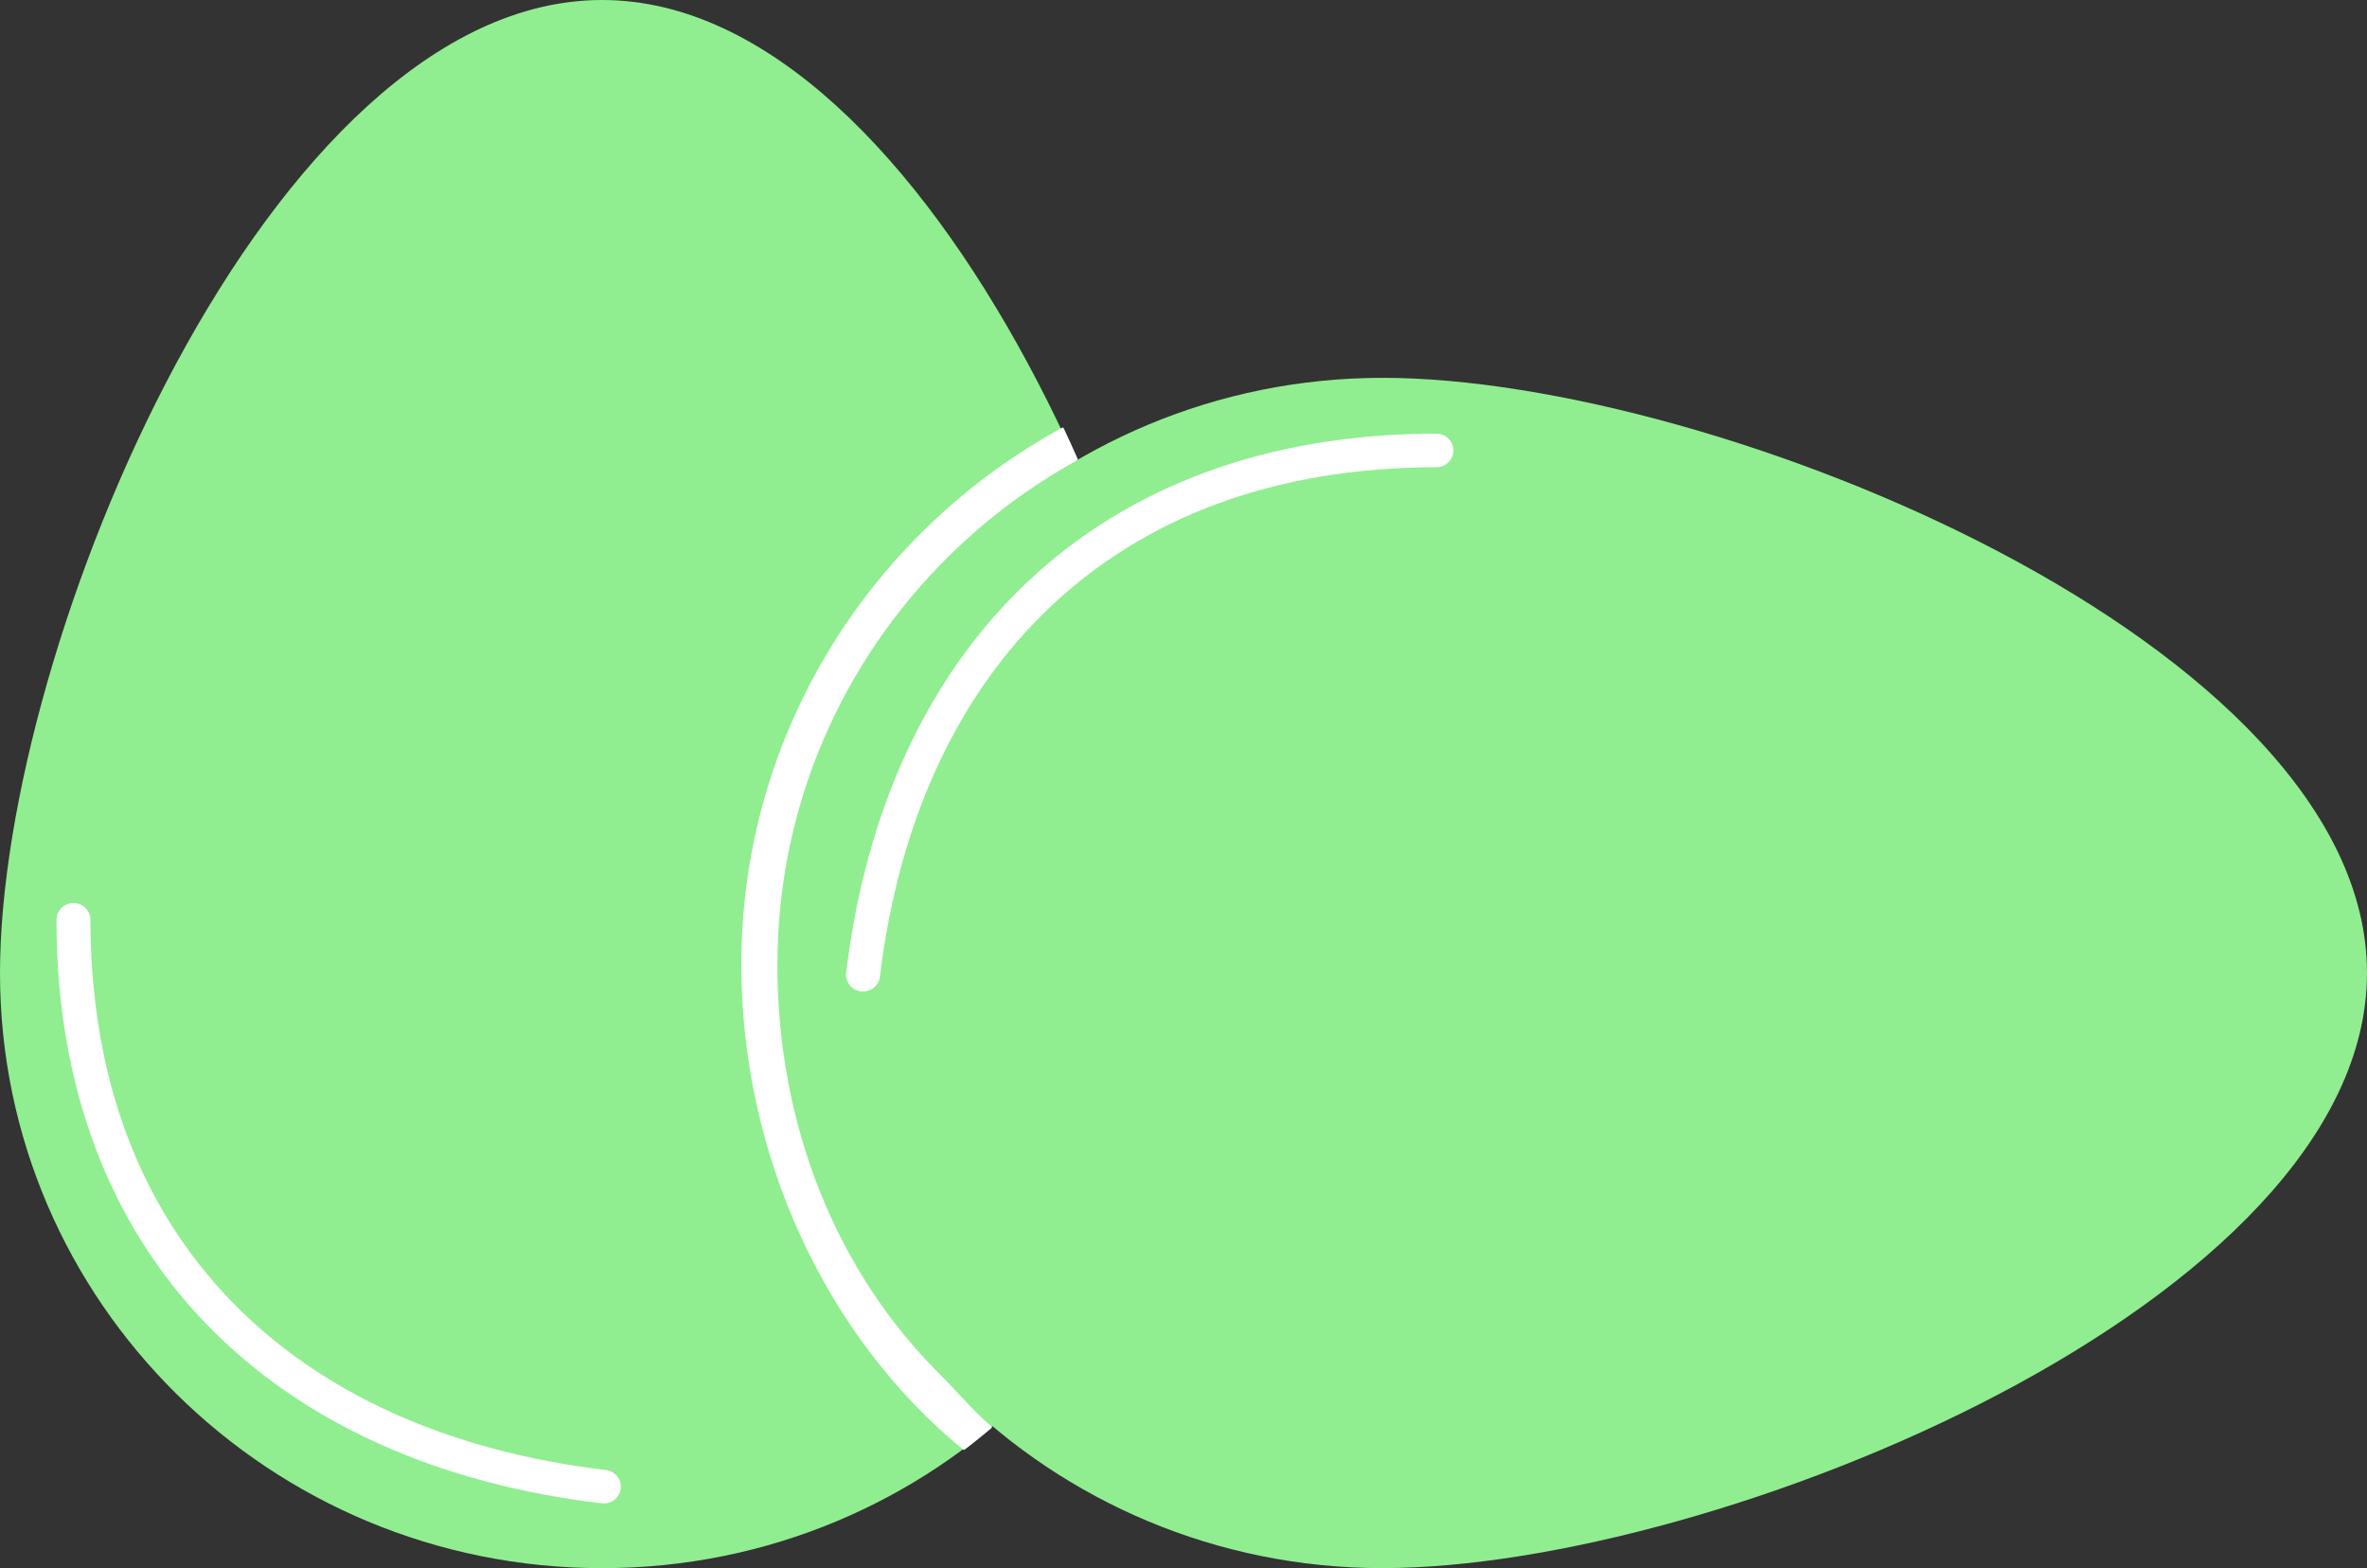
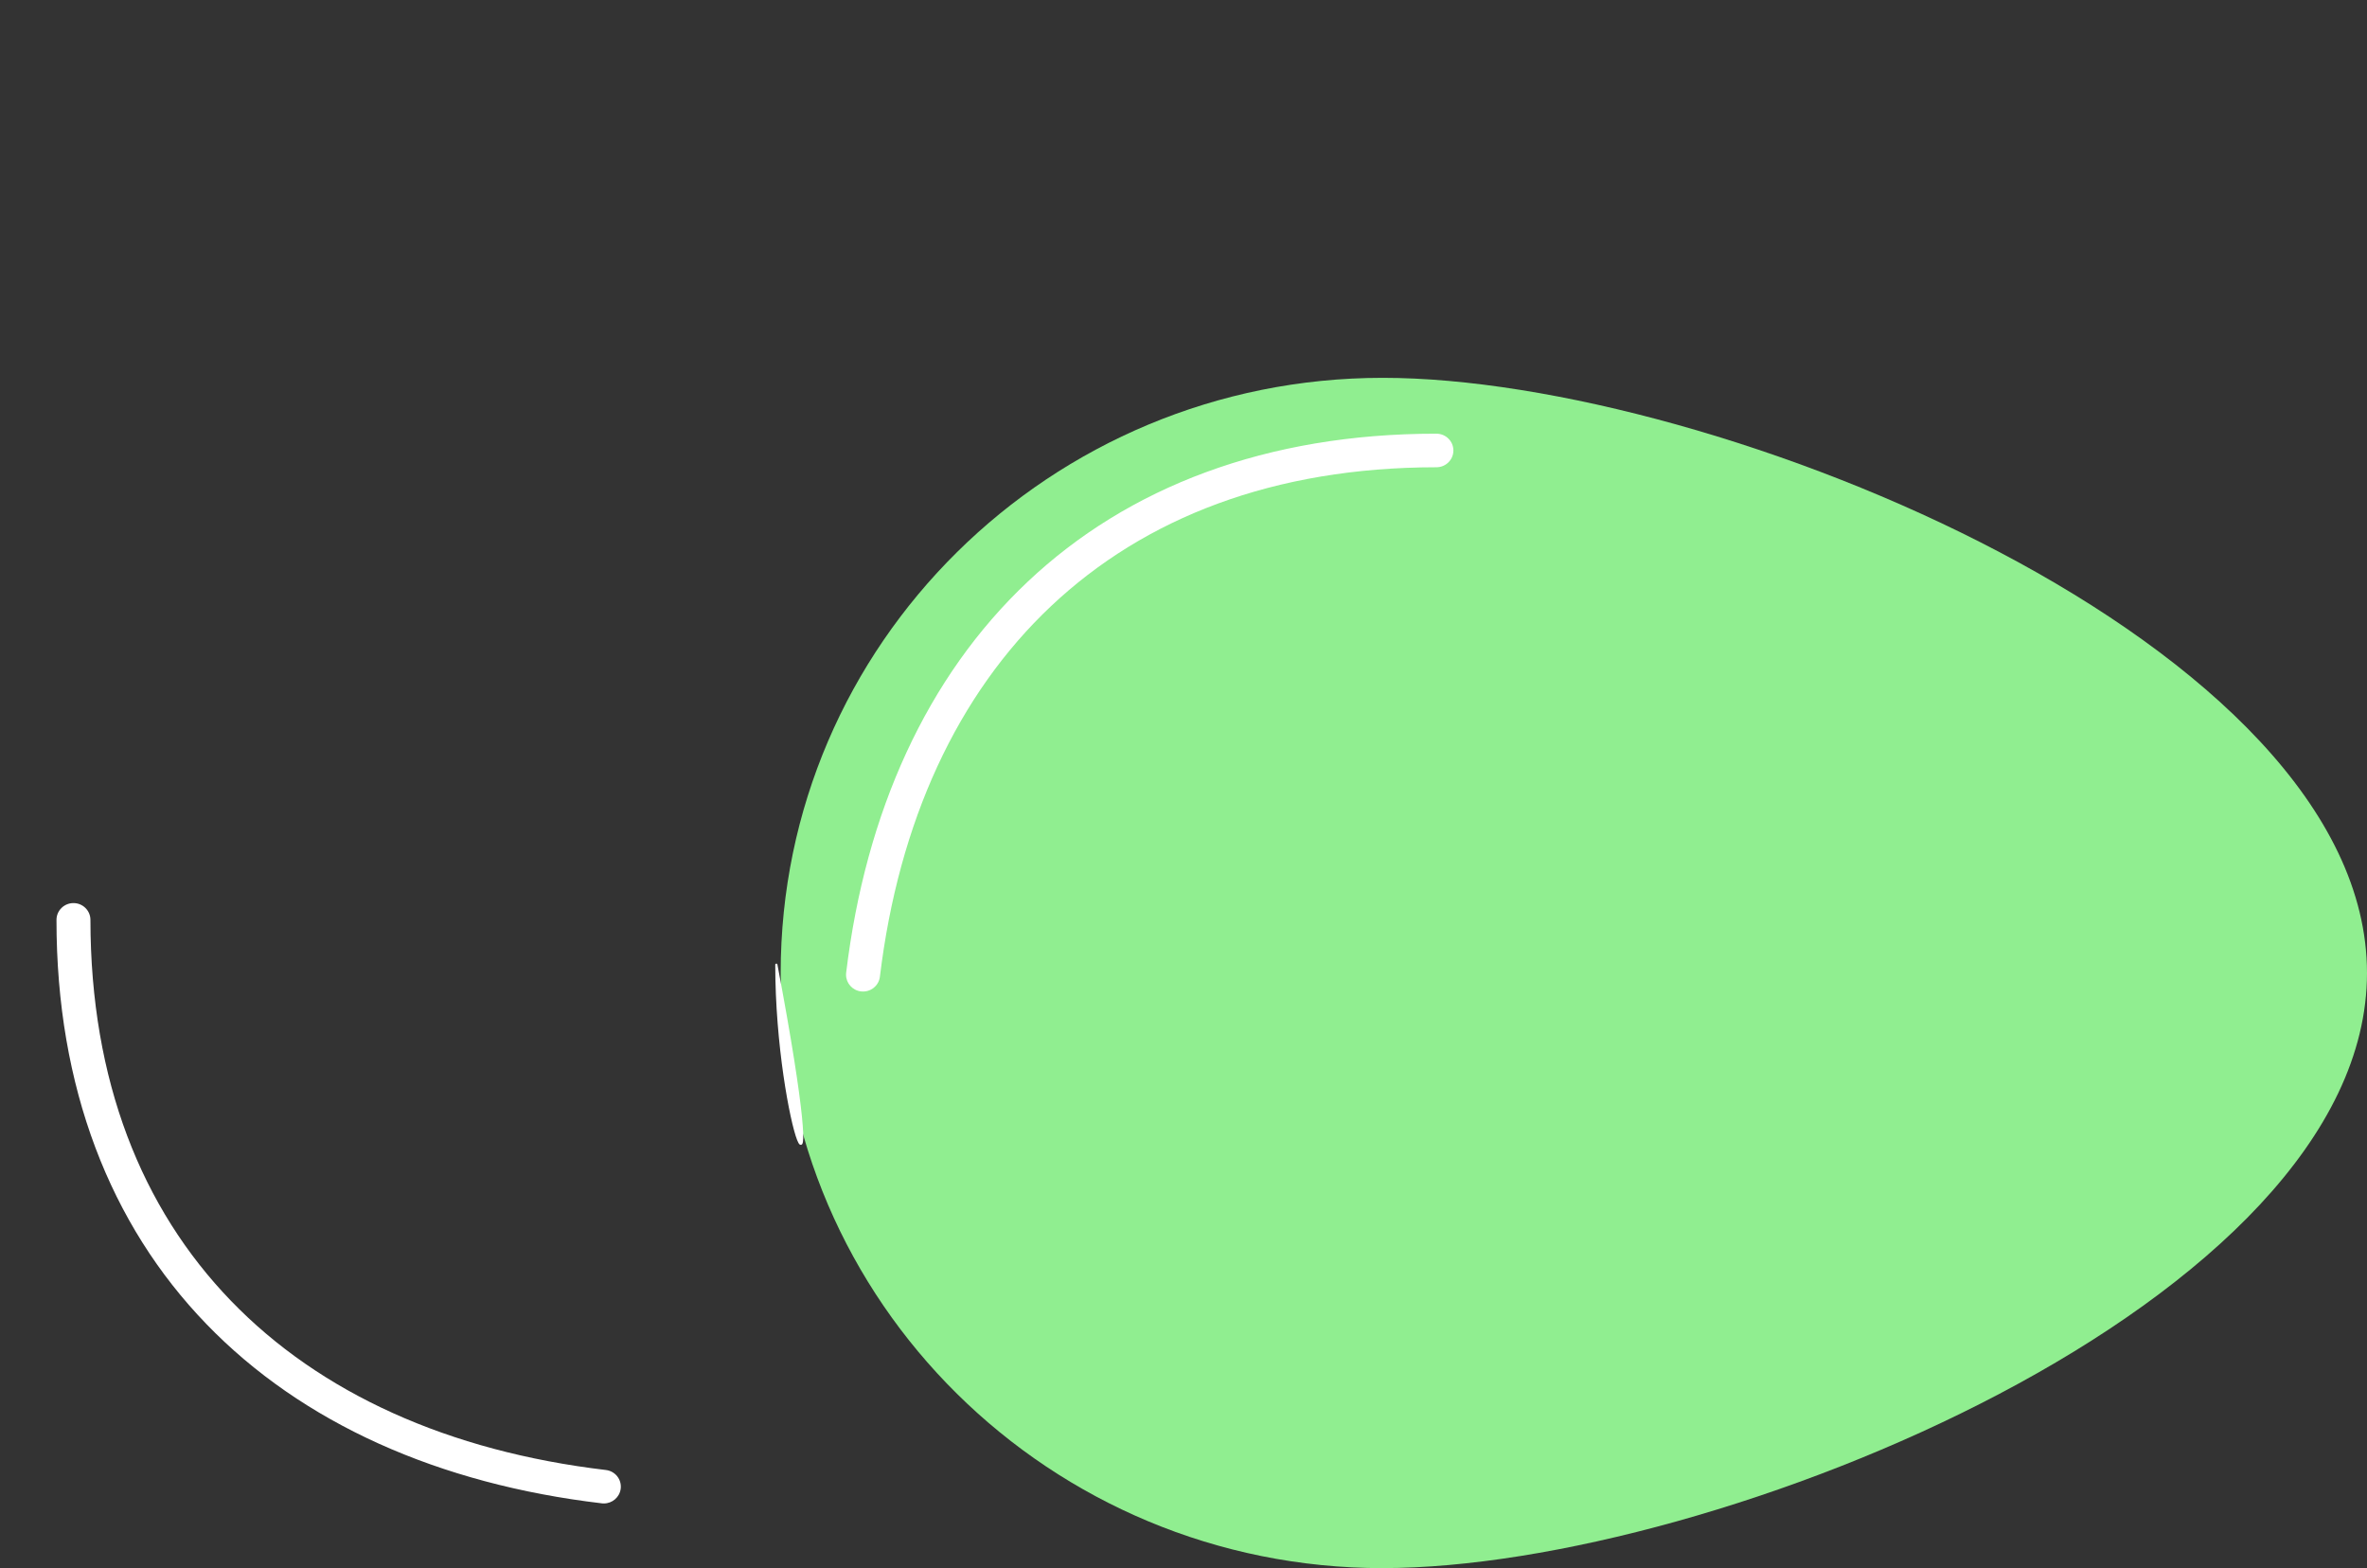
<svg xmlns="http://www.w3.org/2000/svg" xmlns:ns1="http://sodipodi.sourceforge.net/DTD/sodipodi-0.dtd" xmlns:ns2="http://www.inkscape.org/namespaces/inkscape" id="Layer_1" enable-background="new 0 0 286.561 189.832" ns1:docname="svetlezelena_vajicka.svg" xml:space="preserve" viewBox="0 0 286.561 189.832" version="1.0" y="0px" x="0px" ns2:version="0.91 r13725">
  <rect x="0" y="0" width="286.561" height="189.832" fill="#333333" stroke="none" />
  <defs id="defs14" />
  <ns1:namedview id="namedview251" bordercolor="#666666" ns2:pageshadow="2" guidetolerance="10" pagecolor="#ffffff" gridtolerance="10" ns2:window-maximized="1" ns2:zoom="3.1979591" objecttolerance="10" borderopacity="1" ns2:current-layer="eggs" ns2:cx="151.80445" ns2:cy="105.12283" ns2:window-y="-8" ns2:window-x="-8" ns2:window-width="1600" showgrid="false" ns2:pageopacity="0" ns2:window-height="1137" />
  <g id="eggs">
    <g id="g237">
-       <path id="path239" d="m145.77 117.79c0-39.792-32.63-117.79-72.884-117.79s-72.886 77.998-72.886 117.79c0 39.787 32.633 72.046 72.886 72.046s72.884-32.27 72.884-72.05z" fill="#231F20" style="fill:#90ee90" />
      <path id="path241" d="m72.862 181.99c-19.745-2.327-36.288-9.702-47.887-21.716-11.607-12.01-18.151-28.6-18.136-48.92 0-1.119 0.919-2.029 2.056-2.029 1.134 0 2.053 0.91 2.053 2.029 0.015 19.474 6.194 34.907 17.006 46.11 10.815 11.204 26.381 18.24 45.393 20.49 1.131 0.13 1.935 1.146 1.799 2.259-0.123 1.031-1.01 1.791-2.038 1.791-0.084 0-0.167 0-0.246-0.01z" fill="#FFFFFF" />
    </g>
    <g id="g243">
      <path id="path245" d="m167.4 189.83c40.253 0 119.16-32.259 119.16-72.046 0-39.788-78.912-72.045-119.16-72.045-40.256 0-72.886 32.257-72.886 72.045-0.004 39.79 32.626 72.05 72.886 72.05z" fill="#231F20" style="fill:#90ee90" />
      <path id="path247" d="m102.44 117.76c2.351-19.519 9.813-35.865 21.969-47.331 12.148-11.468 28.937-17.938 49.492-17.928 1.134 0 2.053 0.91 2.053 2.032 0 1.126-0.919 2.032-2.053 2.032-19.704 0.01-35.312 6.121-46.65 16.806-11.333 10.689-18.455 26.078-20.726 44.868-0.136 1.116-1.157 1.911-2.285 1.779-1.046-0.121-1.814-1.002-1.814-2.012 0-0.09 0.01-0.17 0.01-0.25z" fill="#FFFFFF" />
    </g>
-     <path id="path249" d="m 93.991,116.78 c 0,-19.338 7.926,-36.829 20.746,-49.509 4.621,-4.563 9.873,-8.495 15.616,-11.665 -0.277,-0.624 -0.557,-1.245 -0.837,-1.864 -0.282,-0.618 -0.571,-1.239 -0.859,-1.854 -23.12,12.615 -38.78,36.944 -38.78,64.892 0,22.976 10.211,45.027 26.822,58.613 0.56,-0.424 1.11,-0.856 1.649,-1.296 0.542,-0.436 1.081,-0.875 1.608,-1.328 -1.95,-1.563 -4.333,-4.401 -6.107,-6.153 C 101.029,153.946 93.984,136.124 93.984,116.784 Z" ns2:connector-curvature="0" style="fill:#ffffff;stroke:#ffffff;stroke-width:0.256;stroke-linecap:round;stroke-linejoin:round" ns1:nodetypes="cccccscccccc" />
+     <path id="path249" d="m 93.991,116.78 C 101.029,153.946 93.984,136.124 93.984,116.784 Z" ns2:connector-curvature="0" style="fill:#ffffff;stroke:#ffffff;stroke-width:0.256;stroke-linecap:round;stroke-linejoin:round" ns1:nodetypes="cccccscccccc" />
  </g>
</svg>